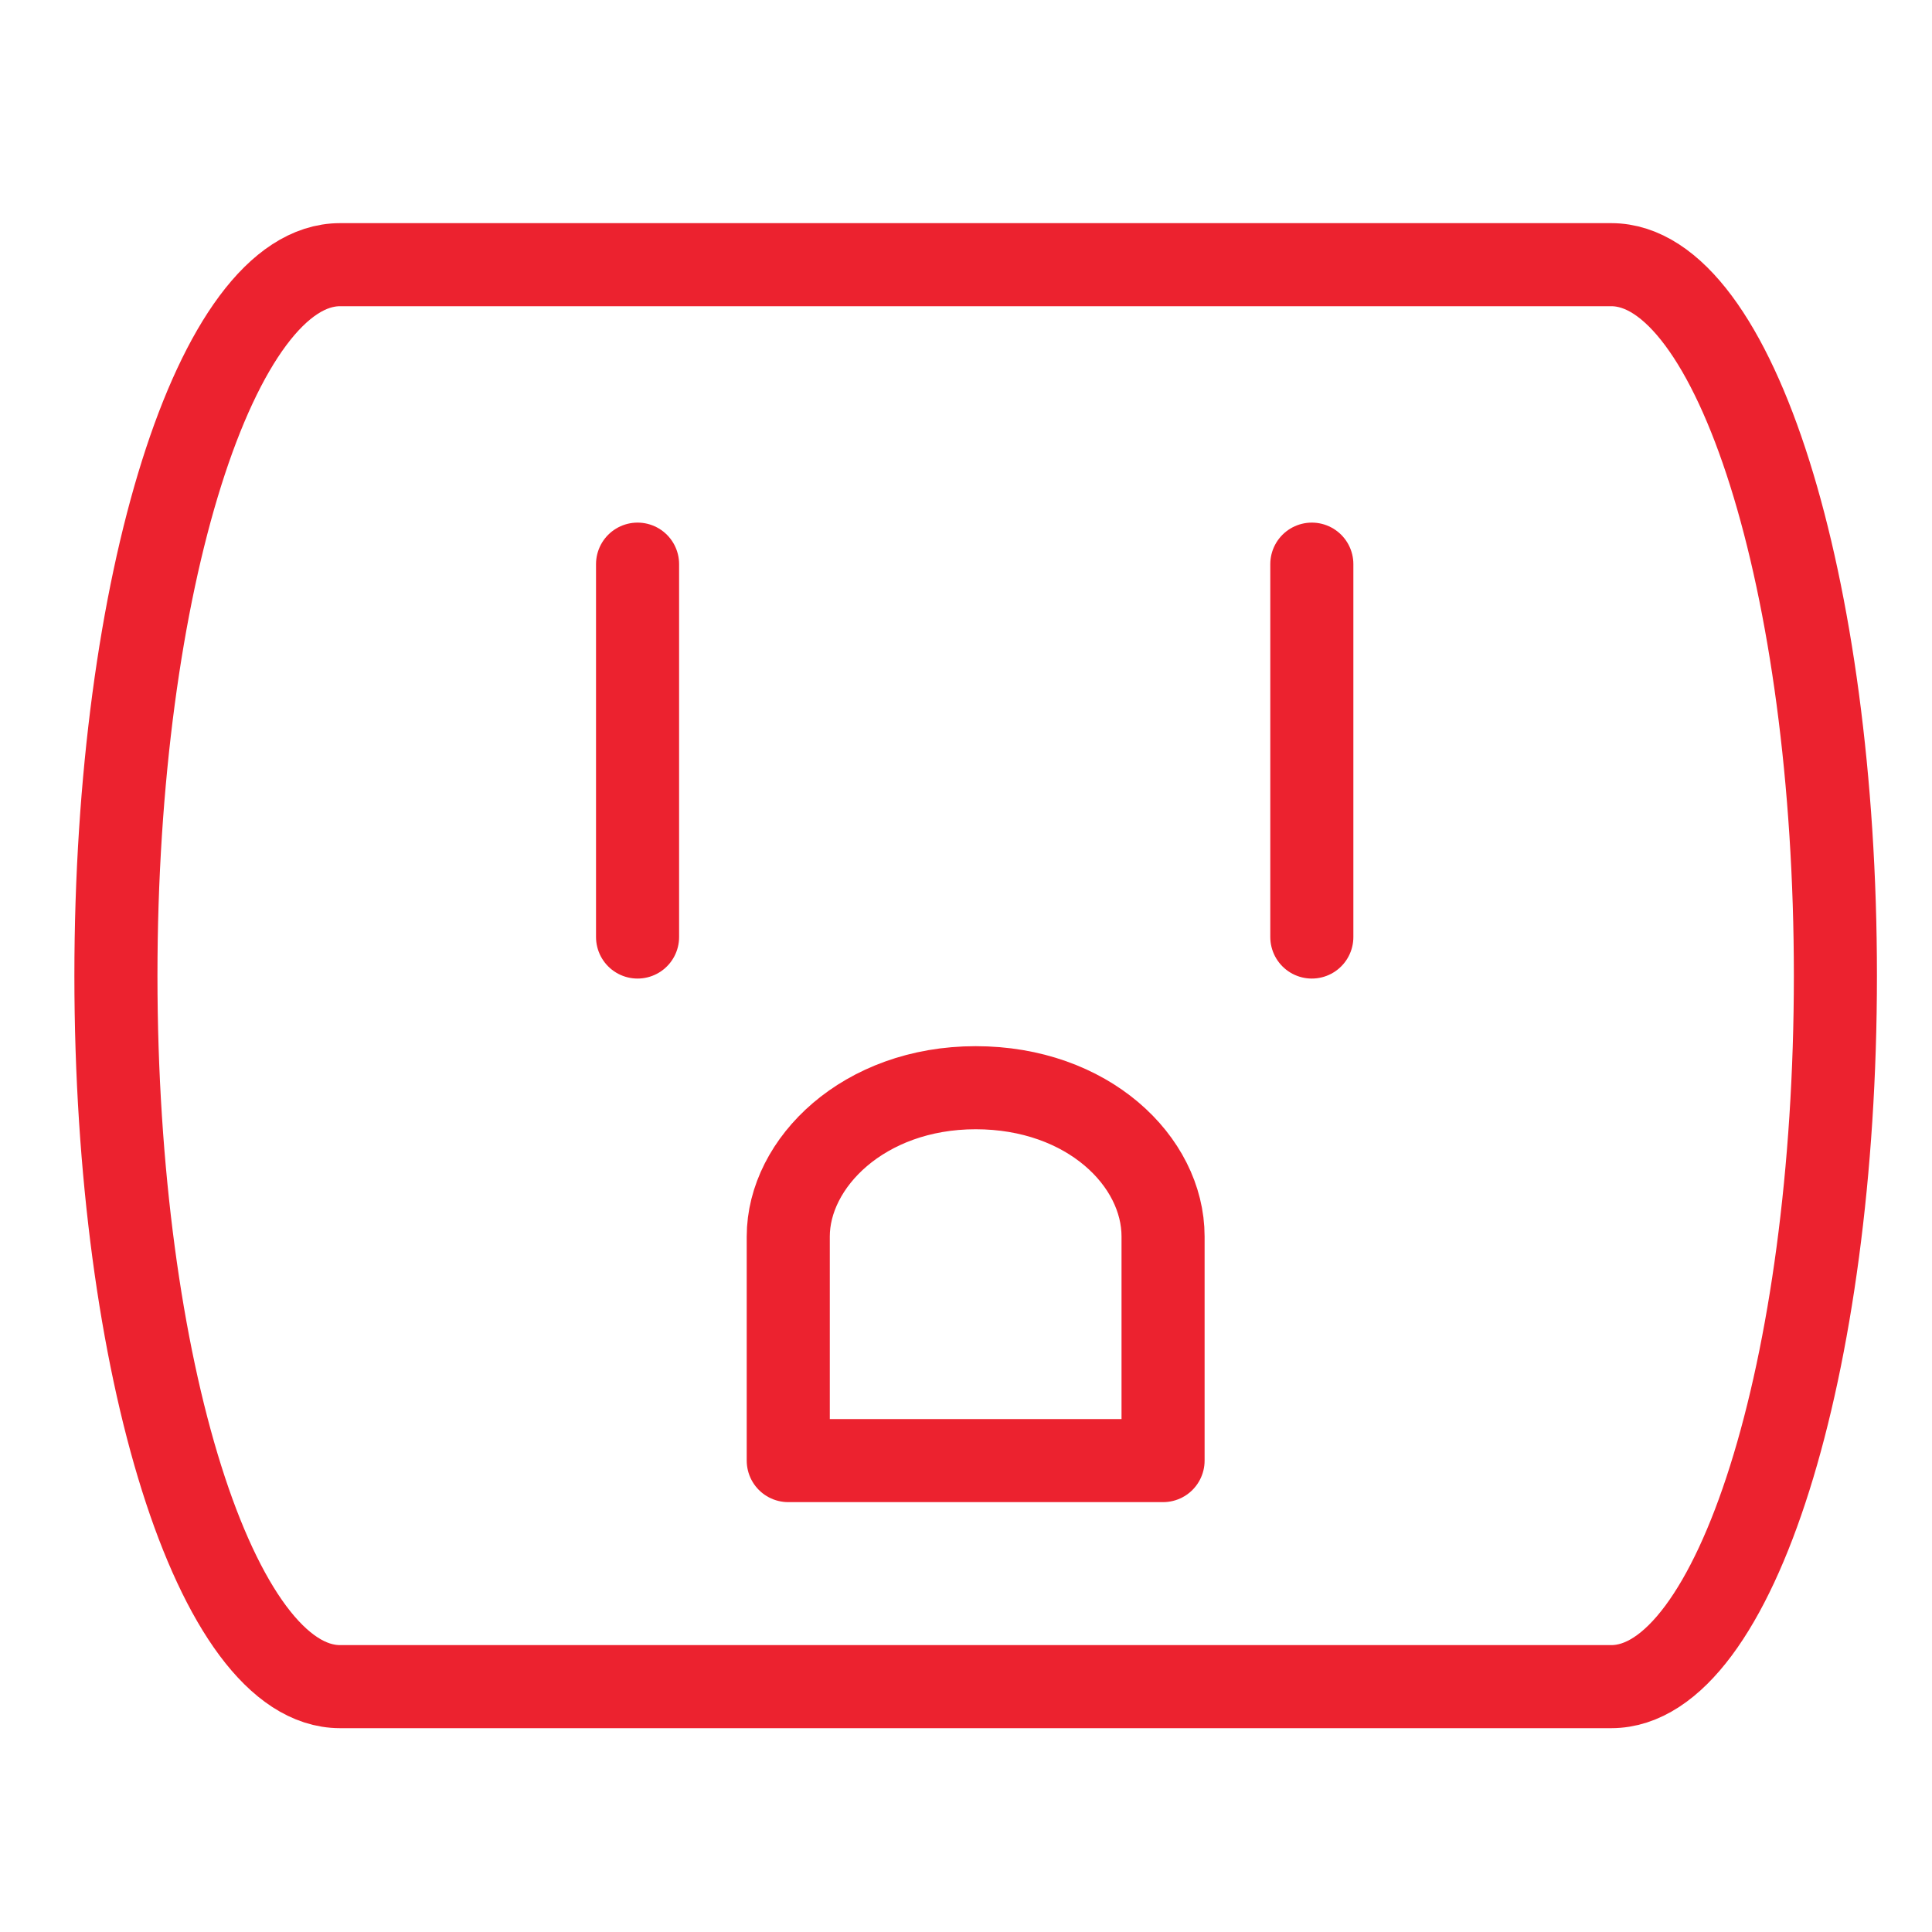
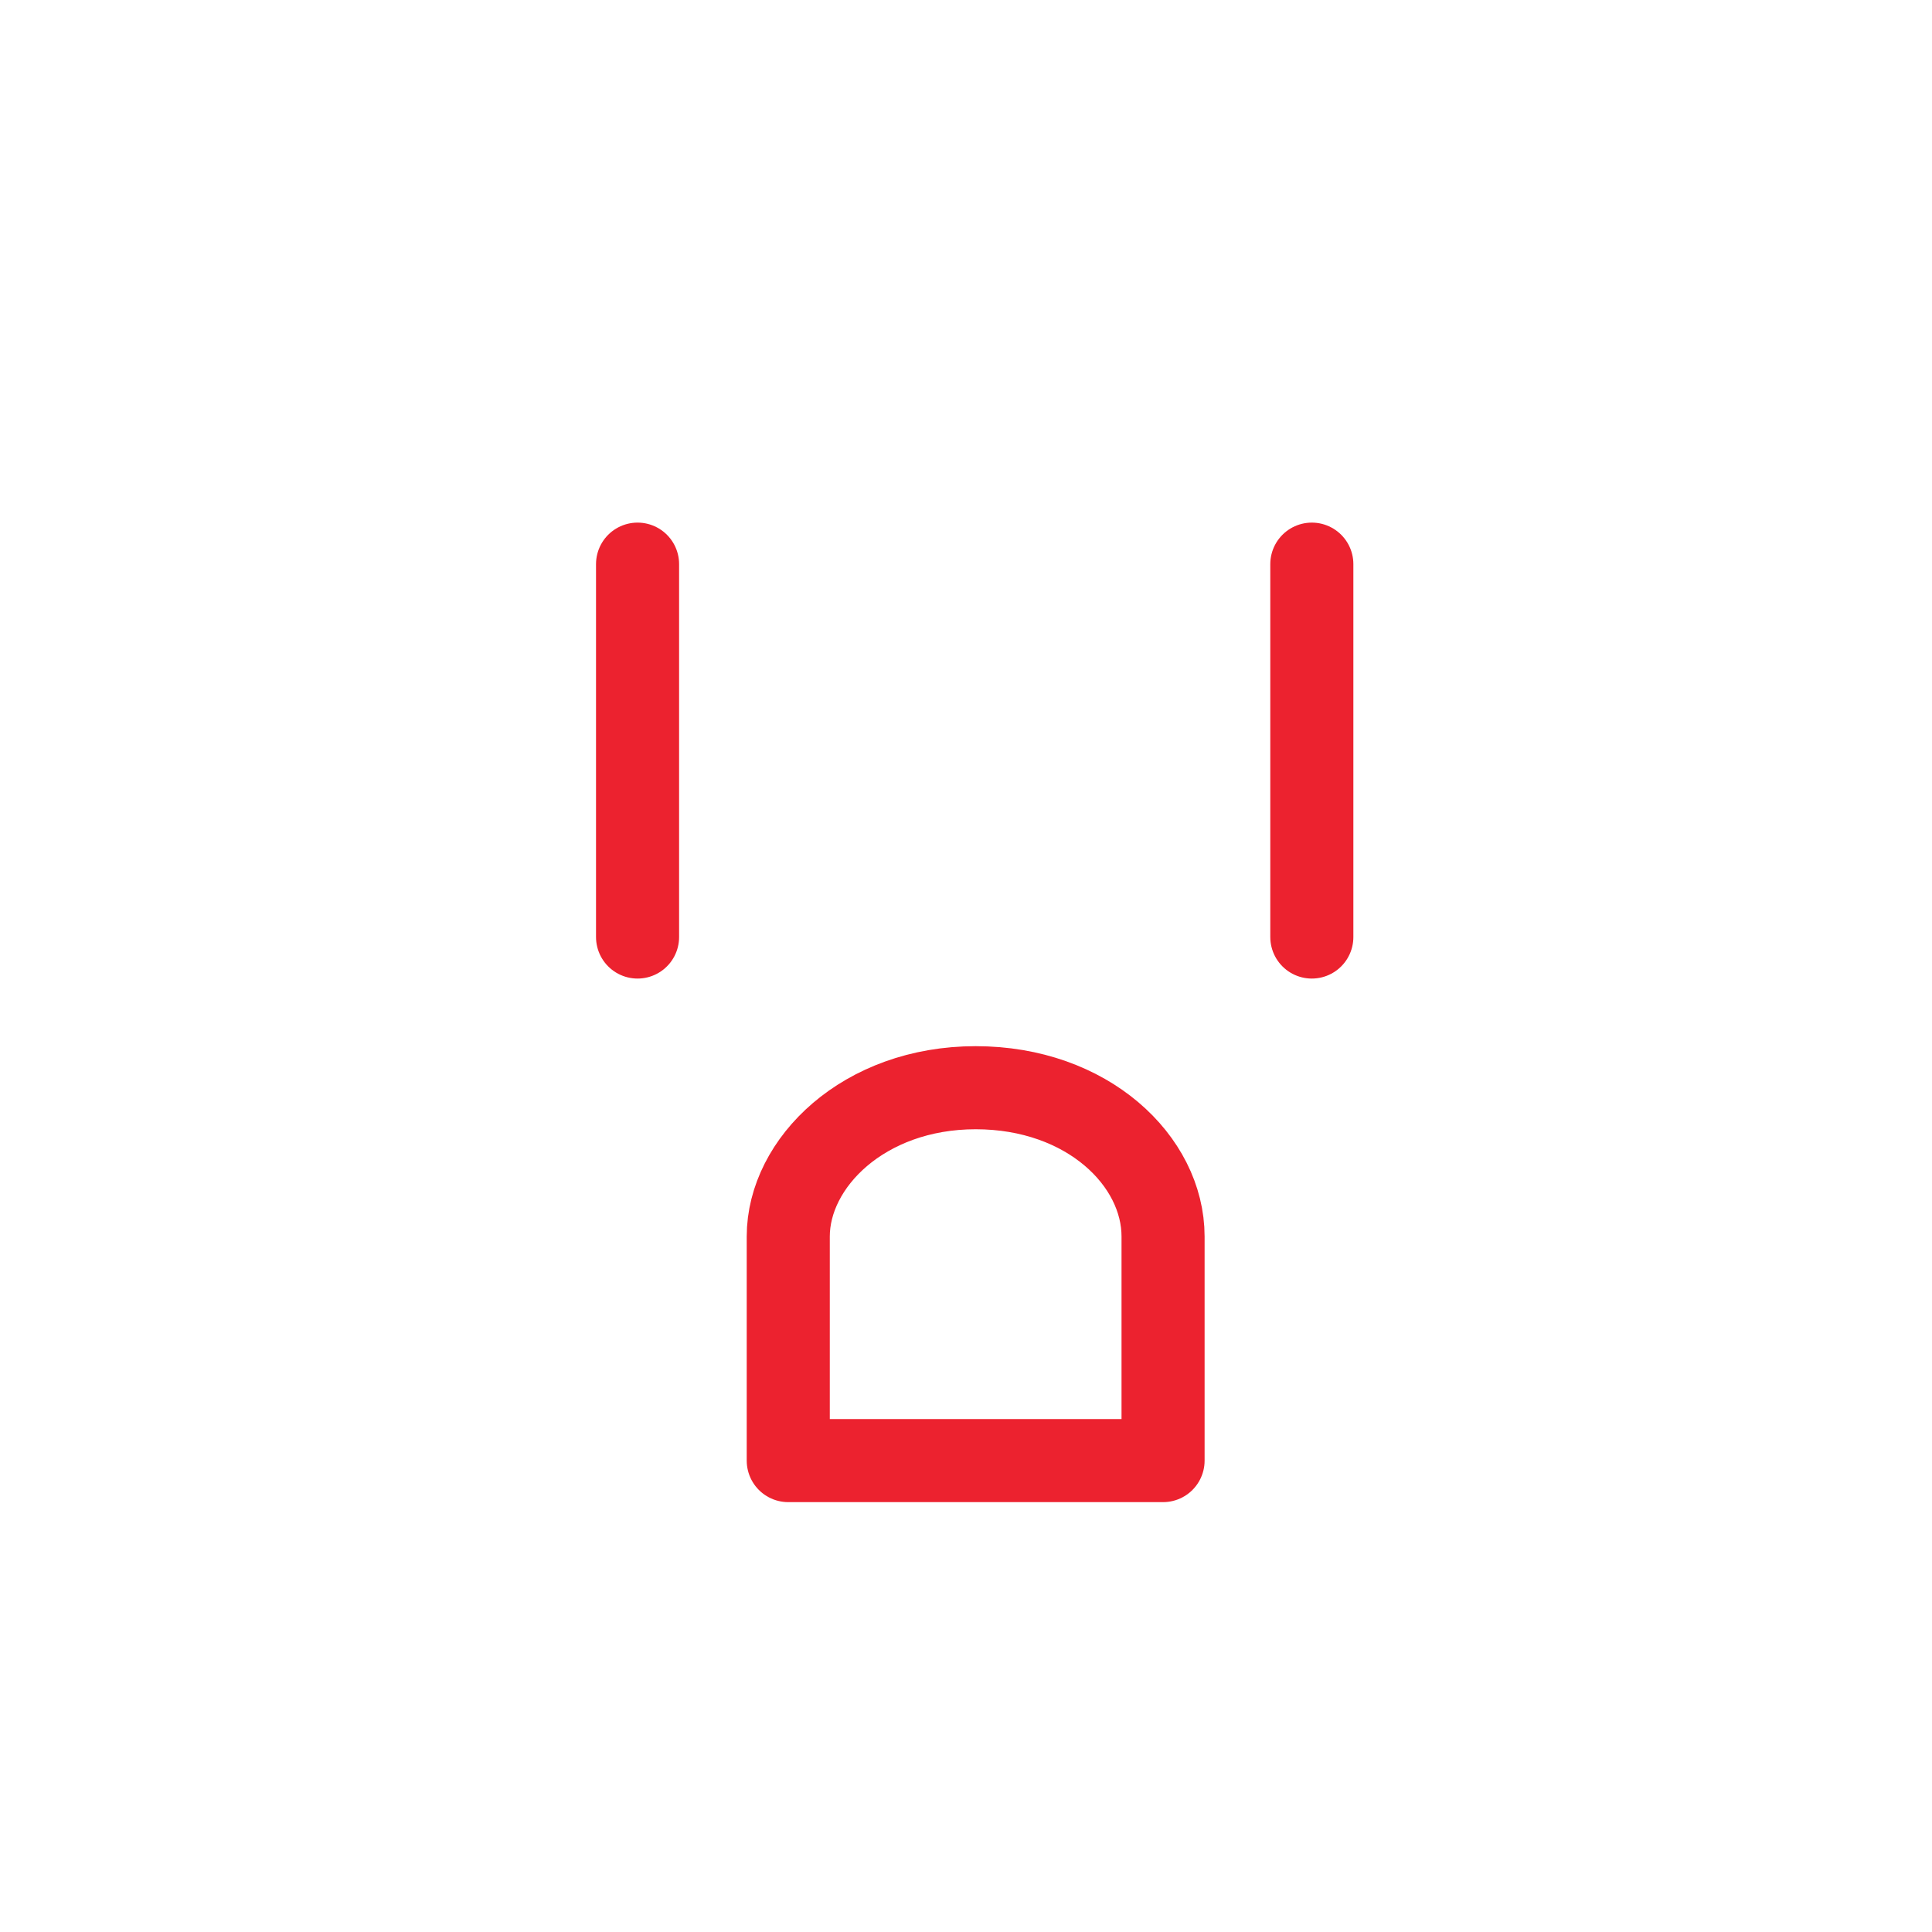
<svg xmlns="http://www.w3.org/2000/svg" id="Layer_1" version="1.1" viewBox="0 0 100 100">
  <defs>
    <style>
      .st0 {
        fill: none;
        stroke: #ec222f;
        stroke-linecap: round;
        stroke-linejoin: round;
        stroke-width: 4.3px;
      }
    </style>
  </defs>
  <path class="st0" d="M50.5,56.3c-5.8,0-9.7,3.9-9.7,7.7v11.6h19.4v-11.6c0-3.9-3.9-7.7-9.7-7.7Z" />
  <line class="st0" x1="33" y1="29.2" x2="33" y2="48.5" />
  <line class="st0" x1="67.9" y1="29.2" x2="67.9" y2="48.5" />
-   <path class="st0" d="M83.4,13.7H17.6c-6.4,0-11.6,16.5-11.6,36.8s5.2,36.8,11.6,36.8h65.8c6.4,0,11.6-16.5,11.6-36.8s-5.2-36.8-11.6-36.8Z" />
</svg>